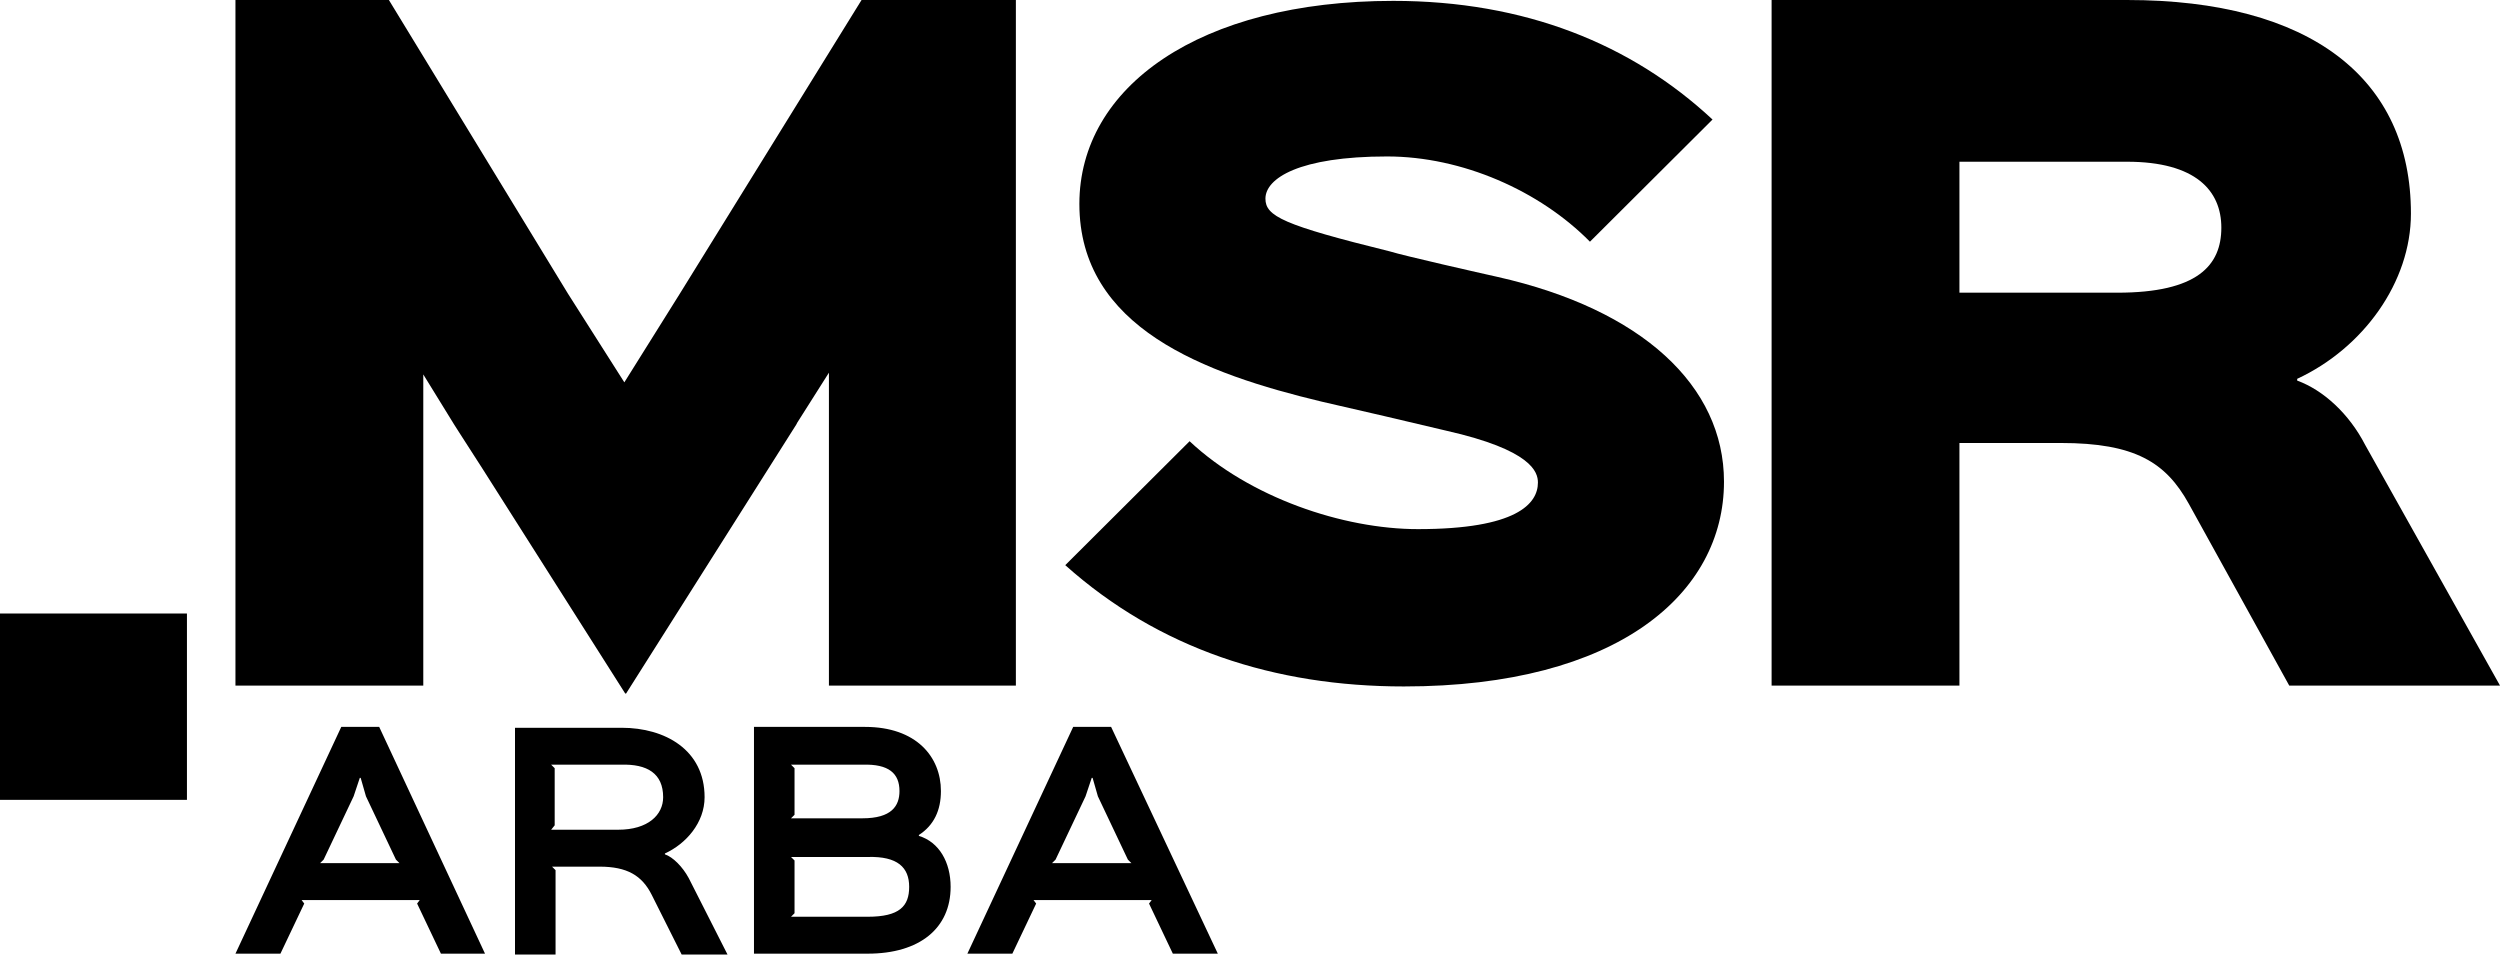
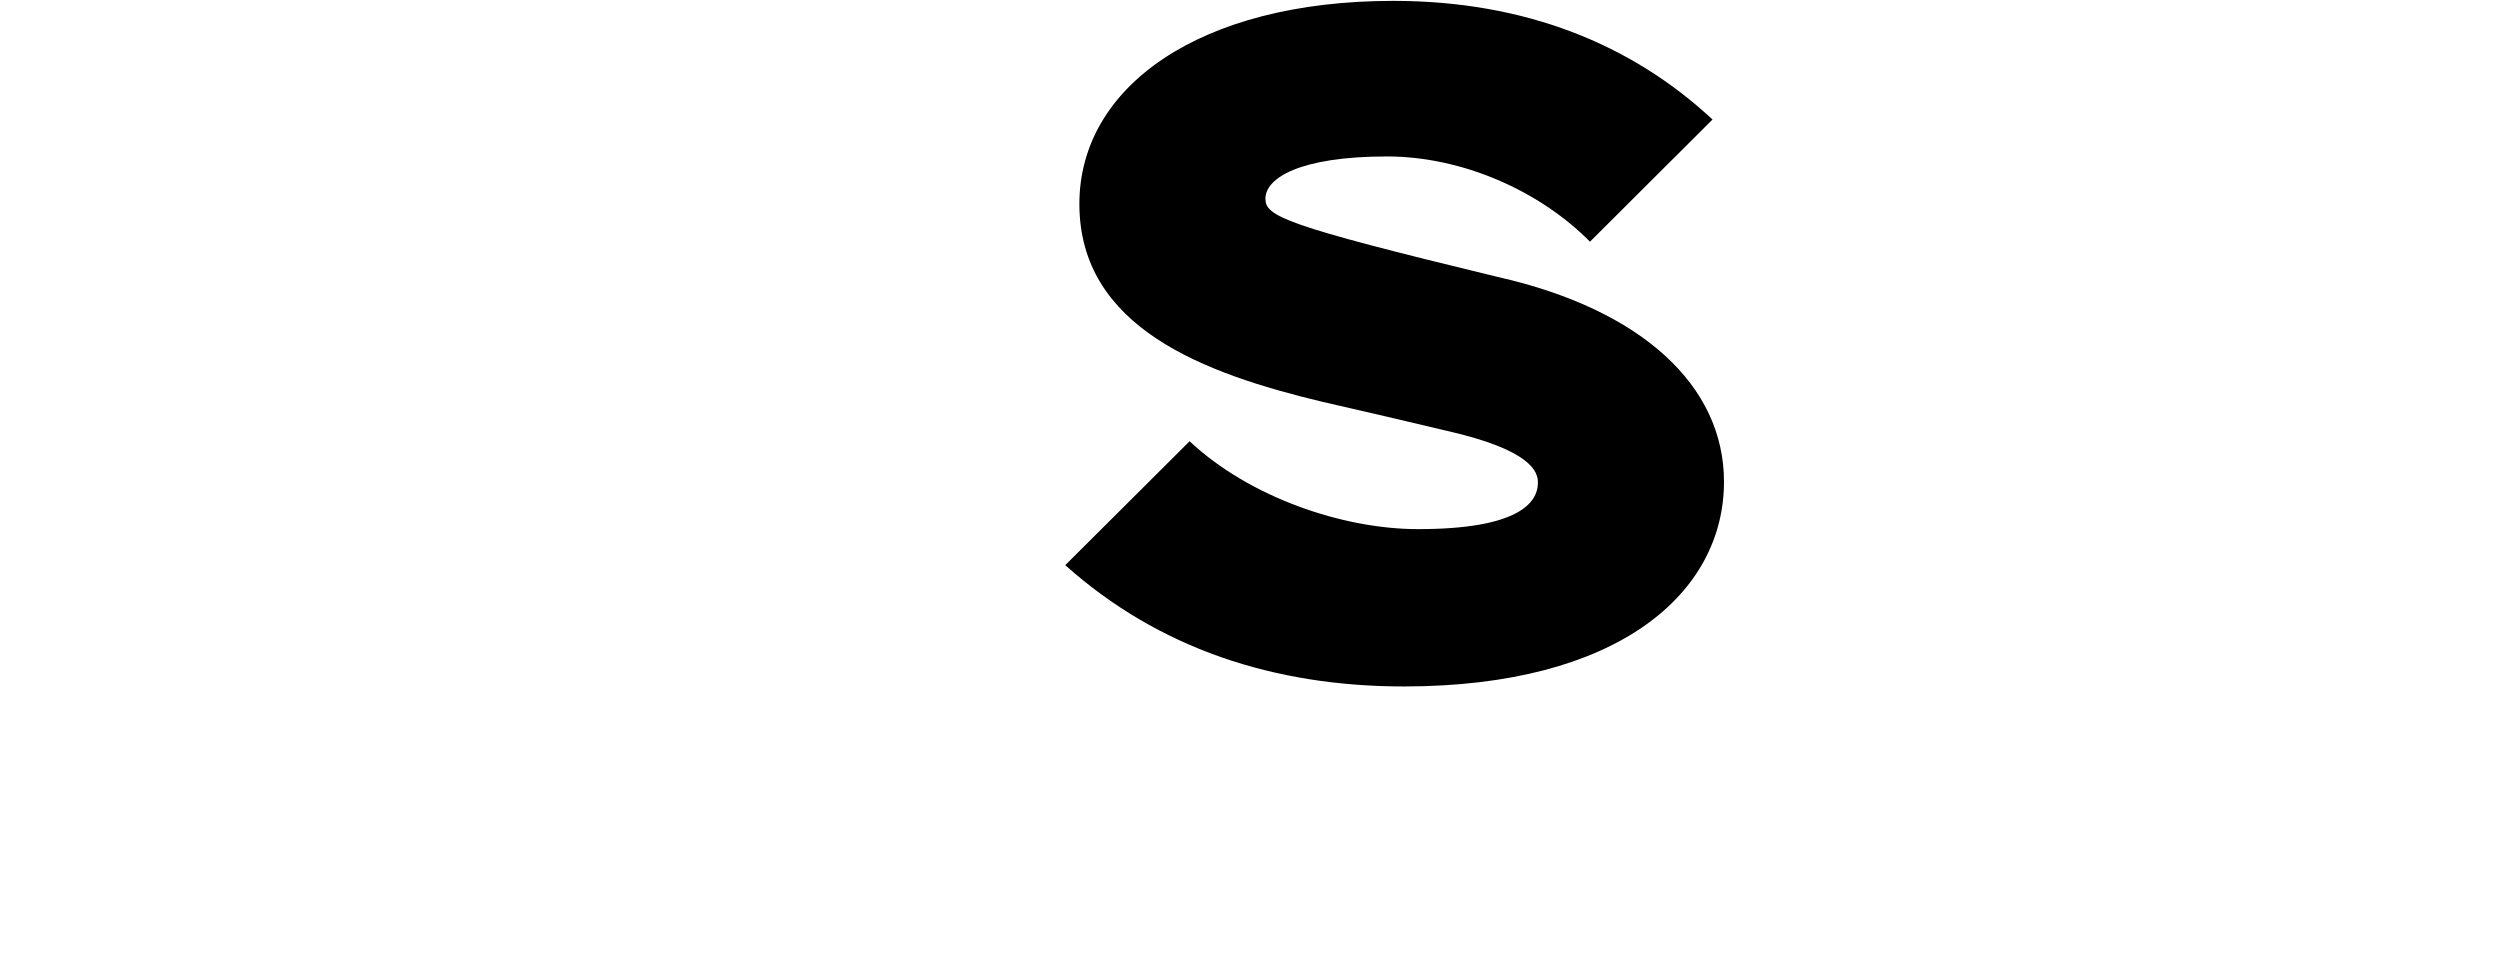
<svg xmlns="http://www.w3.org/2000/svg" width="220px" height="84px" viewBox="0 0 220 84" version="1.1">
  <title>MSR-Arba-Logo</title>
  <g id="Page-1" stroke="none" stroke-width="1" fill="none" fill-rule="evenodd">
    <g id="Niederlassungen" transform="translate(-1163, -391)" fill="#000000" fill-rule="nonzero">
      <g id="MSR-Arba-Logo" transform="translate(1163, 391)">
-         <rect id="Rectangle" x="0" y="53.989" width="16.451" height="16.398" />
-         <path d="M195.478,20.033 C195.478,23.359 193.383,25.757 186.321,25.757 L172.43,25.757 L172.43,24.287 L172.43,14.232 L187.175,14.232 C193.228,14.232 195.478,16.785 195.478,20.033 M212.162,18.796 C212.162,6.884 203.316,0 187.175,0 L155.901,0 L155.901,60.331 L172.43,60.331 L172.43,40.453 L172.43,38.983 L181.354,38.983 C187.873,38.983 190.589,40.685 192.607,44.32 L201.453,60.331 L220,60.331 L208.127,39.138 C206.73,36.431 204.48,34.343 202.152,33.492 L202.152,33.337 C207.972,30.63 212.162,24.829 212.162,18.796" id="Shape" />
-         <polygon id="Path" points="75.817 0 59.831 25.834 59.831 25.834 54.942 33.646 49.975 25.834 49.975 25.834 34.222 0 20.72 0 20.72 60.331 37.249 60.331 37.249 32.95 39.965 37.359 39.965 37.359 40.508 38.21 42.448 41.227 42.448 41.227 55.019 61.028 55.097 61.028 70.074 37.359 70.152 37.204 72.945 32.796 72.945 60.331 89.397 60.331 89.397 0" />
        <g id="Group" transform="translate(20.72, 0.077)">
-           <path d="M90.638,17.403 C90.638,15.624 93.587,13.691 101.347,13.691 C107.944,13.691 114.772,16.707 119.196,21.193 L129.982,10.442 C122.843,3.79 113.453,0 101.891,0 C84.818,0 74.265,7.58 74.265,17.867 C74.265,28.773 85.284,32.796 95.605,35.271 C97.002,35.58 105.305,37.514 106.547,37.823 C114.074,39.525 114.617,41.459 114.617,42.387 C114.617,44.243 112.755,46.486 104.063,46.486 C97.467,46.486 89.242,43.702 83.965,38.751 L73.023,49.657 C81.249,57.006 91.414,60.331 102.822,60.331 C121.679,60.331 130.991,52.133 130.991,42.309 C130.991,33.878 123.774,27.149 111.048,24.287 C109.651,23.978 102.822,22.431 101.58,22.044 C92.19,19.724 90.638,18.95 90.638,17.403" id="Path" />
-           <path d="M77.058,63.89 L73.721,63.89 L64.409,83.845 L68.367,83.845 L70.462,79.436 L70.229,79.127 L80.628,79.127 L80.395,79.436 L82.49,83.845 L86.448,83.845 L77.058,63.89 Z M71.859,75.878 L72.169,75.569 L74.808,70 L75.351,68.376 L75.429,68.376 L75.894,70 L78.533,75.569 L78.843,75.878 L71.859,75.878 Z M62.935,77.967 C62.935,75.801 61.926,74.022 60.141,73.481 L60.141,73.403 C61.46,72.552 62.081,71.238 62.081,69.536 C62.081,66.519 59.908,63.89 55.407,63.89 L45.63,63.89 L45.63,83.845 L55.64,83.845 C60.219,83.845 62.935,81.602 62.935,77.967 M58.434,69.536 C58.434,70.851 57.735,71.934 55.175,71.934 L48.889,71.934 L49.199,71.624 L49.199,67.525 L48.889,67.215 L55.175,67.215 C57.503,67.138 58.434,67.989 58.434,69.536 M59.287,77.967 C59.287,79.669 58.434,80.597 55.64,80.597 L48.889,80.597 L49.199,80.287 L49.199,75.646 L48.889,75.337 L55.64,75.337 C58.279,75.26 59.287,76.265 59.287,77.967 M39.887,77.193 C39.344,76.188 38.49,75.337 37.792,75.105 L37.792,75.028 C39.654,74.177 41.284,72.32 41.284,70.077 C41.284,65.901 37.792,63.967 33.989,63.967 L24.6,63.967 L24.6,83.923 L28.169,83.923 L28.169,76.497 L27.859,76.188 L32.049,76.188 C34.455,76.188 35.774,76.961 36.628,78.663 L39.266,83.923 L43.302,83.923 L39.887,77.193 Z M37.637,70.077 C37.637,71.624 36.317,72.939 33.679,72.939 L27.781,72.939 L28.092,72.552 L28.092,67.525 L27.781,67.215 L33.912,67.215 C36.24,67.138 37.637,67.989 37.637,70.077 M12.649,63.89 L9.312,63.89 L0,83.845 L3.958,83.845 L6.053,79.436 L5.82,79.127 L16.219,79.127 L15.986,79.436 L18.081,83.845 L21.961,83.845 L12.649,63.89 Z M7.45,75.878 L7.76,75.569 L10.399,70 L10.942,68.376 L11.019,68.376 L11.485,70 L14.123,75.569 L14.434,75.878 L7.45,75.878 Z" id="Shape" />
+           <path d="M90.638,17.403 C90.638,15.624 93.587,13.691 101.347,13.691 C107.944,13.691 114.772,16.707 119.196,21.193 L129.982,10.442 C122.843,3.79 113.453,0 101.891,0 C84.818,0 74.265,7.58 74.265,17.867 C74.265,28.773 85.284,32.796 95.605,35.271 C97.002,35.58 105.305,37.514 106.547,37.823 C114.074,39.525 114.617,41.459 114.617,42.387 C114.617,44.243 112.755,46.486 104.063,46.486 C97.467,46.486 89.242,43.702 83.965,38.751 L73.023,49.657 C81.249,57.006 91.414,60.331 102.822,60.331 C121.679,60.331 130.991,52.133 130.991,42.309 C130.991,33.878 123.774,27.149 111.048,24.287 C92.19,19.724 90.638,18.95 90.638,17.403" id="Path" />
        </g>
      </g>
    </g>
  </g>
</svg>